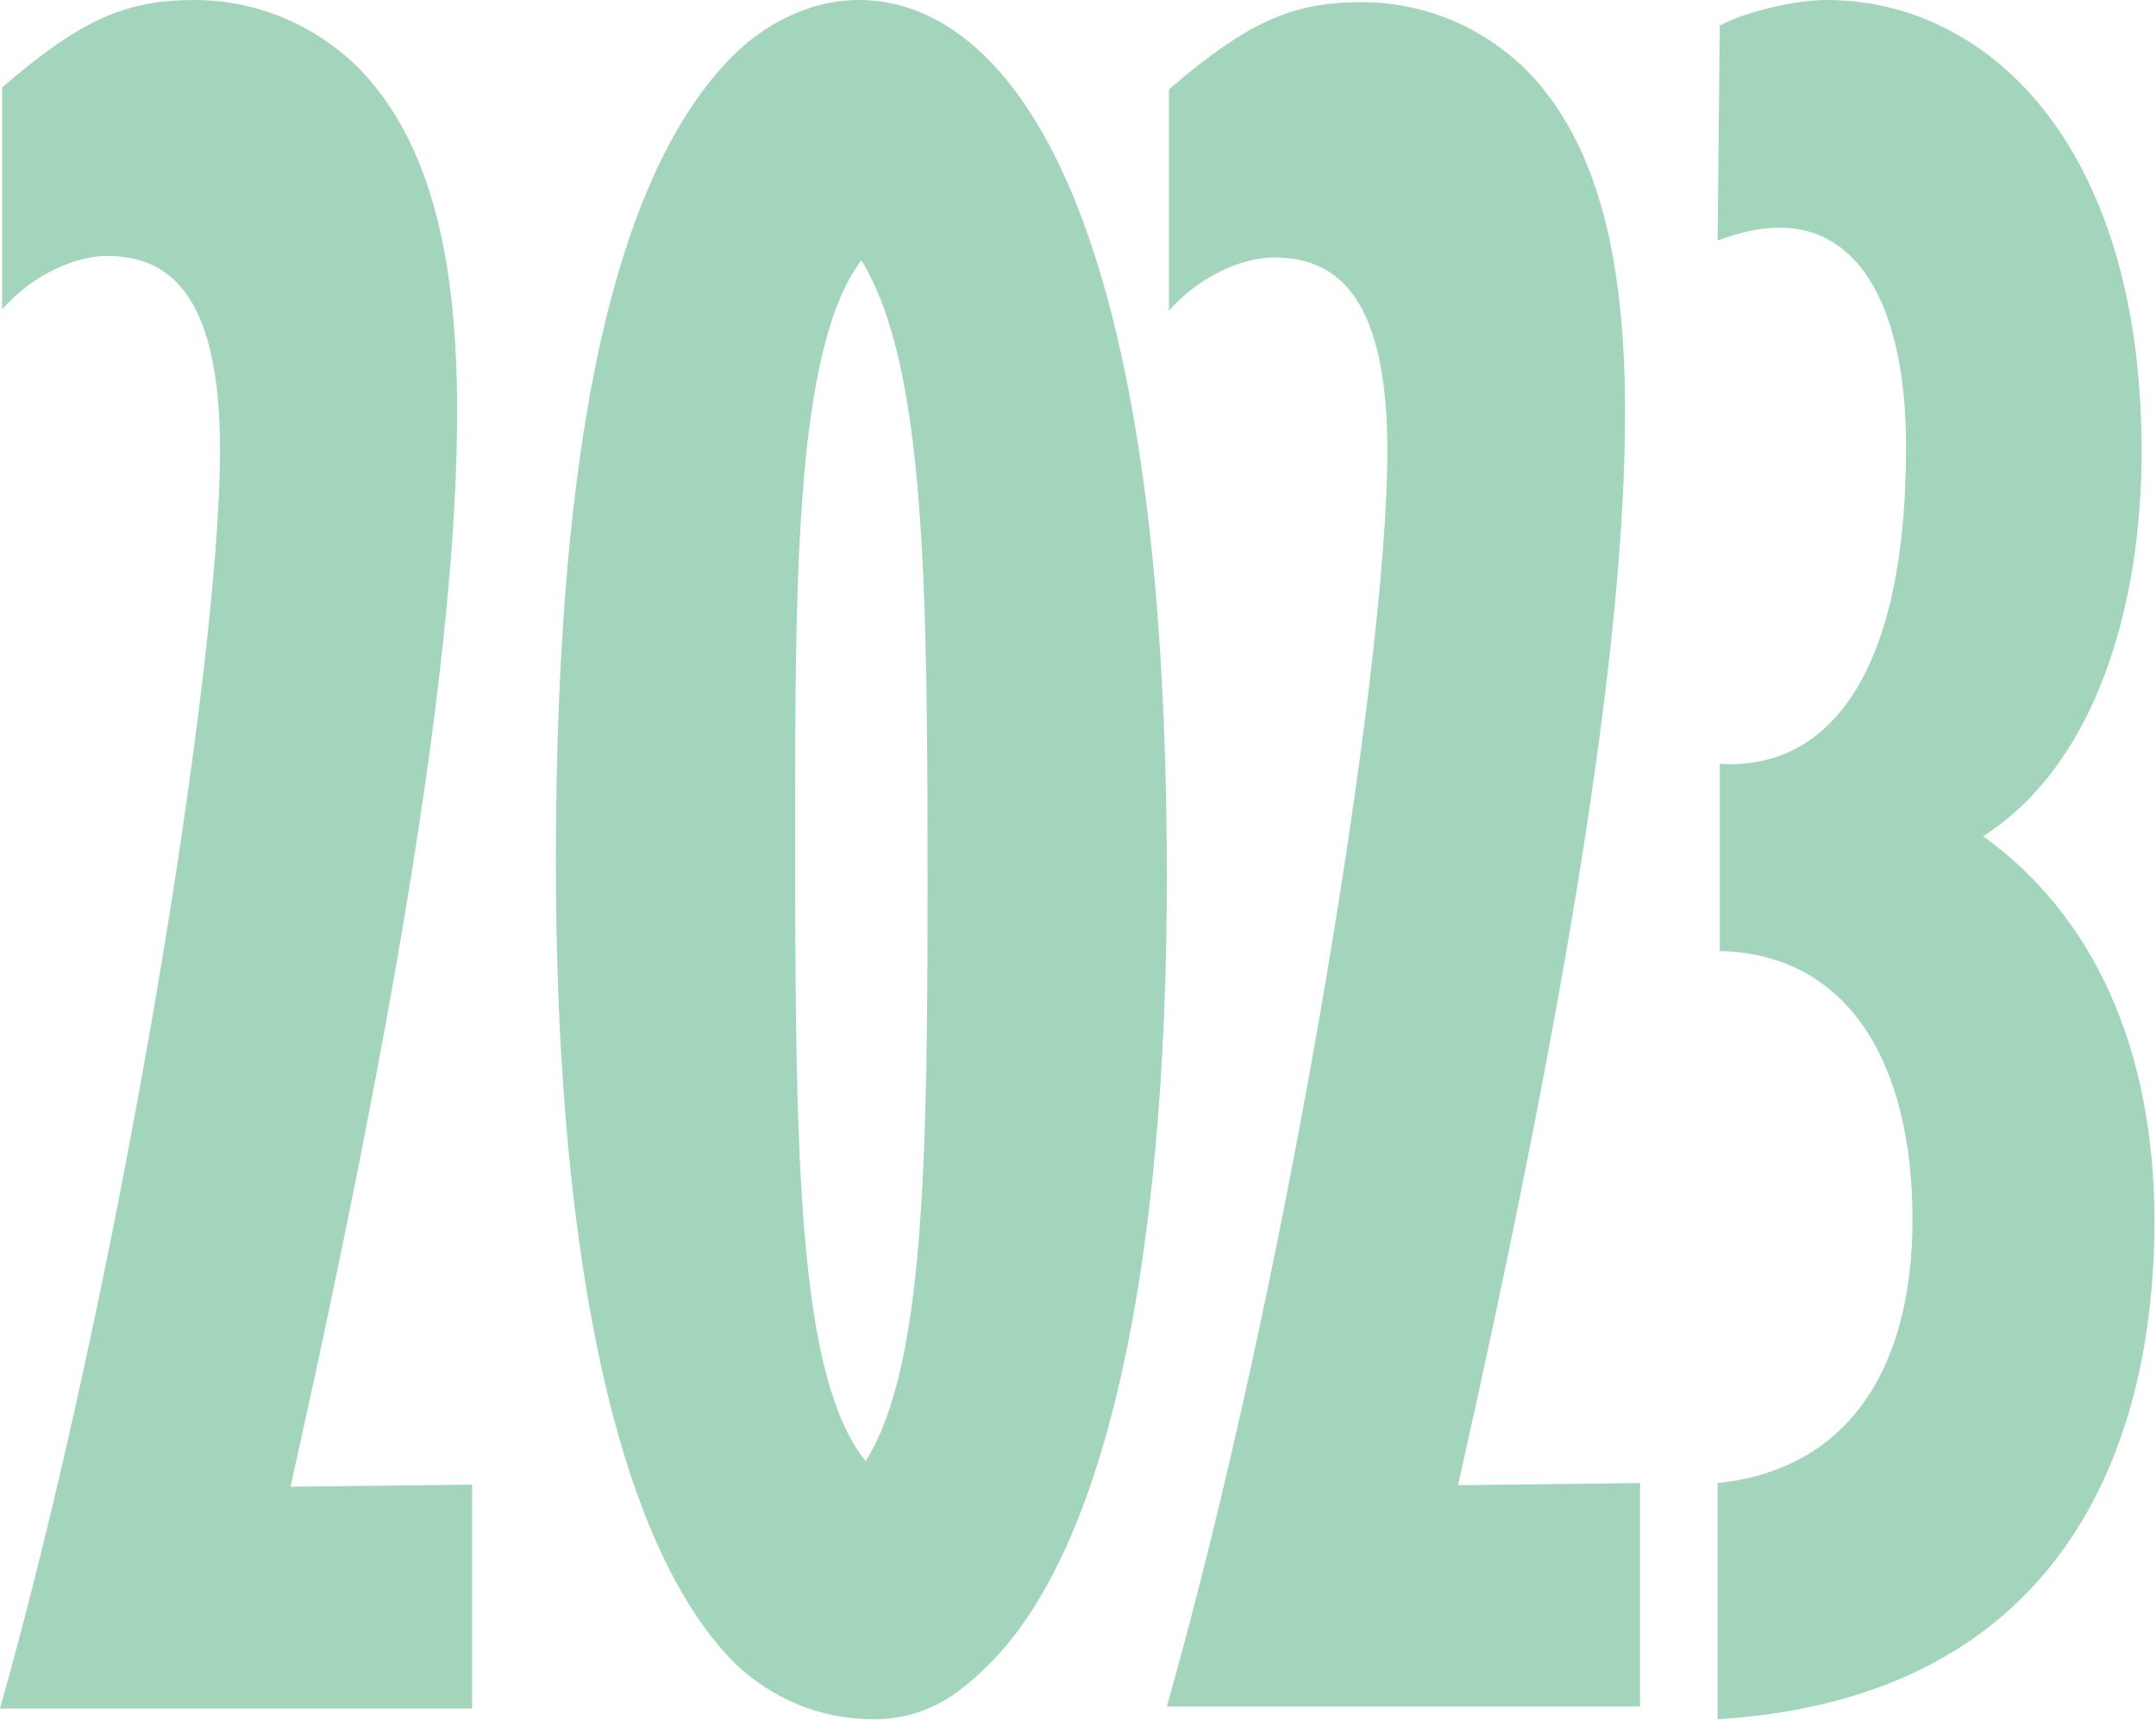
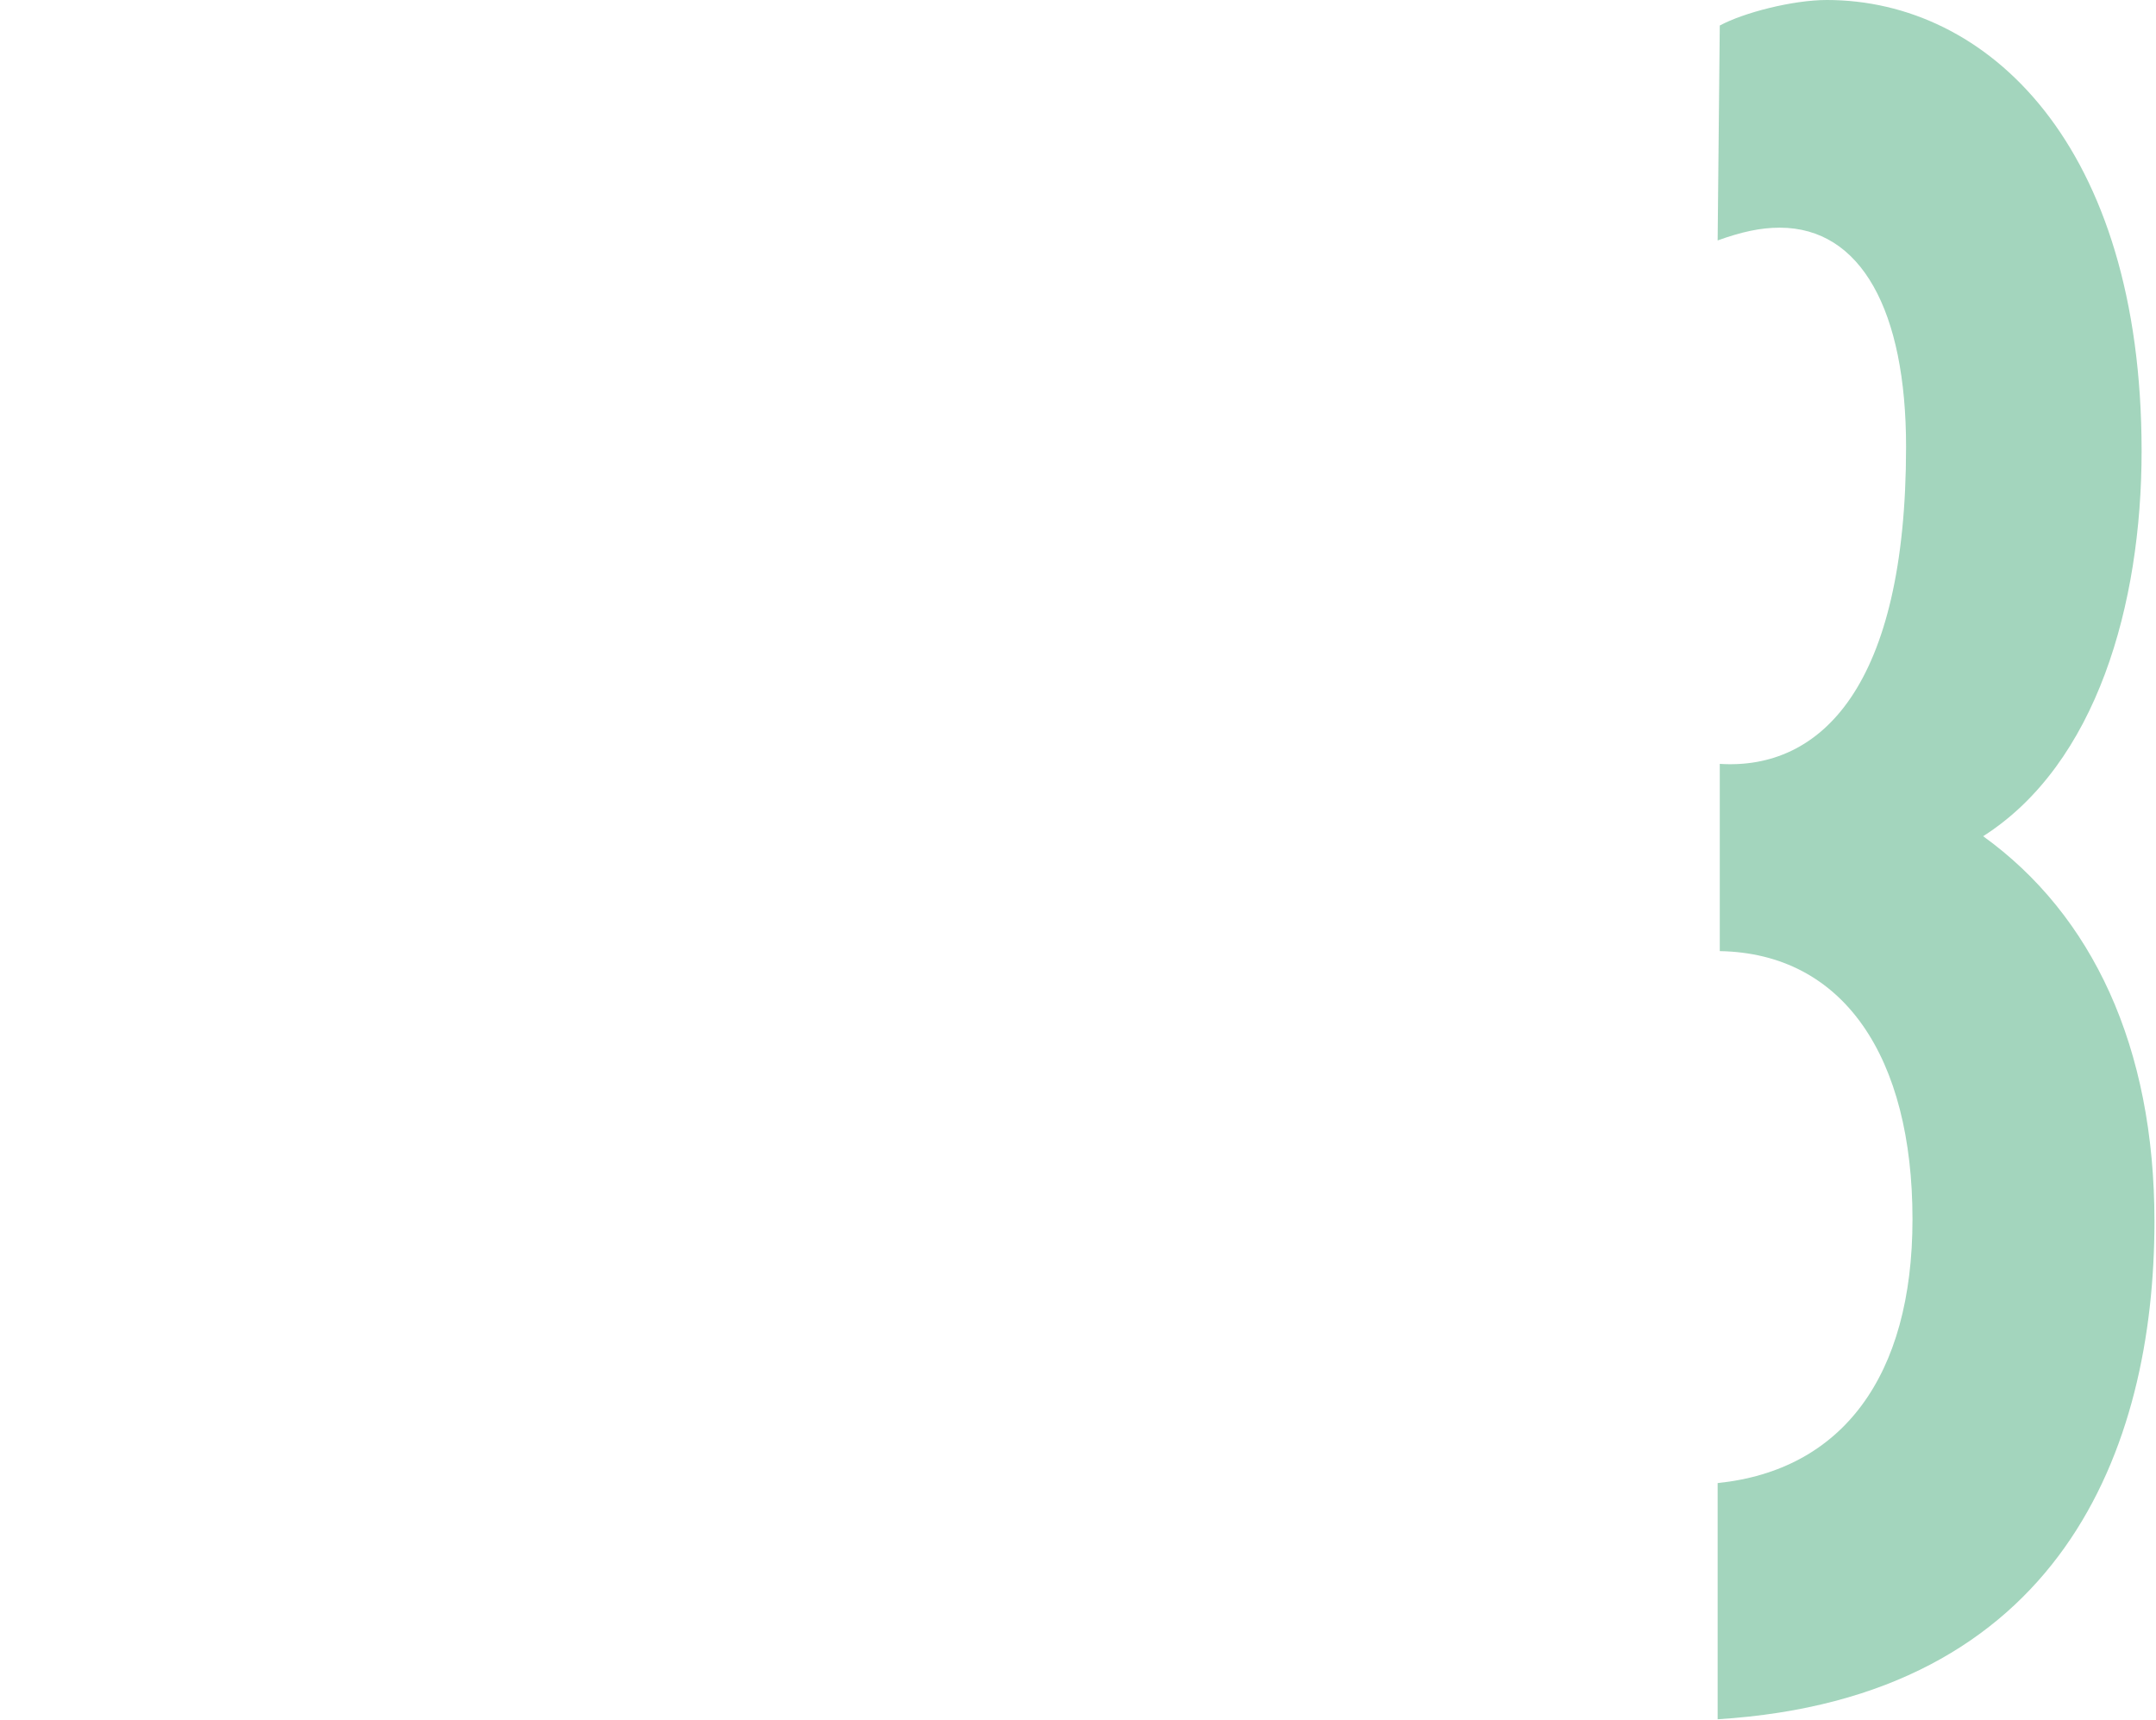
<svg xmlns="http://www.w3.org/2000/svg" width="549" height="438" viewBox="0 0 549 438" fill="none">
-   <path d="M0.544 78.781V22.276C20.67 4.89 32.093 0 49.499 0C62.553 0 77.784 4.347 90.838 16.843C110.42 36.402 116.404 67.914 116.404 104.86C116.404 165.168 101.173 256.988 73.976 378.691L120.211 378.148V435.196H0C29.917 329.249 56.026 171.688 56.026 114.64C56.026 73.348 41.884 65.198 27.197 65.198C19.038 65.198 8.159 70.088 0.544 78.781Z" fill="#2FA06A" fill-opacity="0.44" style="mix-blend-mode:multiply" />
-   <path d="M202.474 211.35C202.474 294.477 203.018 350.438 220.424 372.171C235.111 348.808 236.198 298.28 236.198 226.019C236.198 148.325 235.655 92.907 219.336 66.284C202.474 88.56 202.474 147.782 202.474 211.35ZM141.553 220.043C141.553 138.545 149.712 51.072 186.7 14.126C193.227 7.606 204.65 0 218.792 0C251.429 0 297.12 40.205 297.12 223.303C297.12 323.273 281.346 394.447 251.973 423.786C245.446 430.306 236.742 437.912 222.6 437.912C208.457 437.912 196.491 432.479 187.244 423.786C154.063 390.644 141.553 308.603 141.553 220.043Z" fill="#2FA06A" fill-opacity="0.44" style="mix-blend-mode:multiply" />
-   <path d="M297.666 79.128V22.763C317.84 5.42 329.29 0.542 346.738 0.542C359.824 0.542 375.091 4.878 388.176 17.343C407.805 36.854 413.803 68.288 413.803 105.142C413.803 165.301 398.536 256.894 371.274 378.295L417.619 377.753V434.66H297.121C327.109 328.976 353.281 171.805 353.281 114.898C353.281 73.708 339.105 65.578 324.383 65.578C316.205 65.578 305.3 70.456 297.666 79.128Z" fill="#2FA06A" fill-opacity="0.44" style="mix-blend-mode:multiply" />
  <path d="M437.376 61.243L437.921 6.504C443.919 3.252 456.459 0 465.183 0C506.076 0 545.334 36.854 545.334 114.898C545.334 153.92 533.884 194.567 504.986 212.994C532.793 233.047 548.605 266.65 548.605 311.091C548.605 369.082 524.614 432.493 437.376 437.912V377.753C469 374.502 486.993 350.655 486.993 310.549C486.993 269.359 469.545 242.803 437.921 242.261V194.567C463.547 196.193 485.357 175.056 485.357 113.814C485.357 79.128 473.907 57.991 453.188 57.991C448.281 57.991 443.374 59.075 437.376 61.243Z" fill="#2FA06A" fill-opacity="0.44" style="mix-blend-mode:multiply" />
</svg>